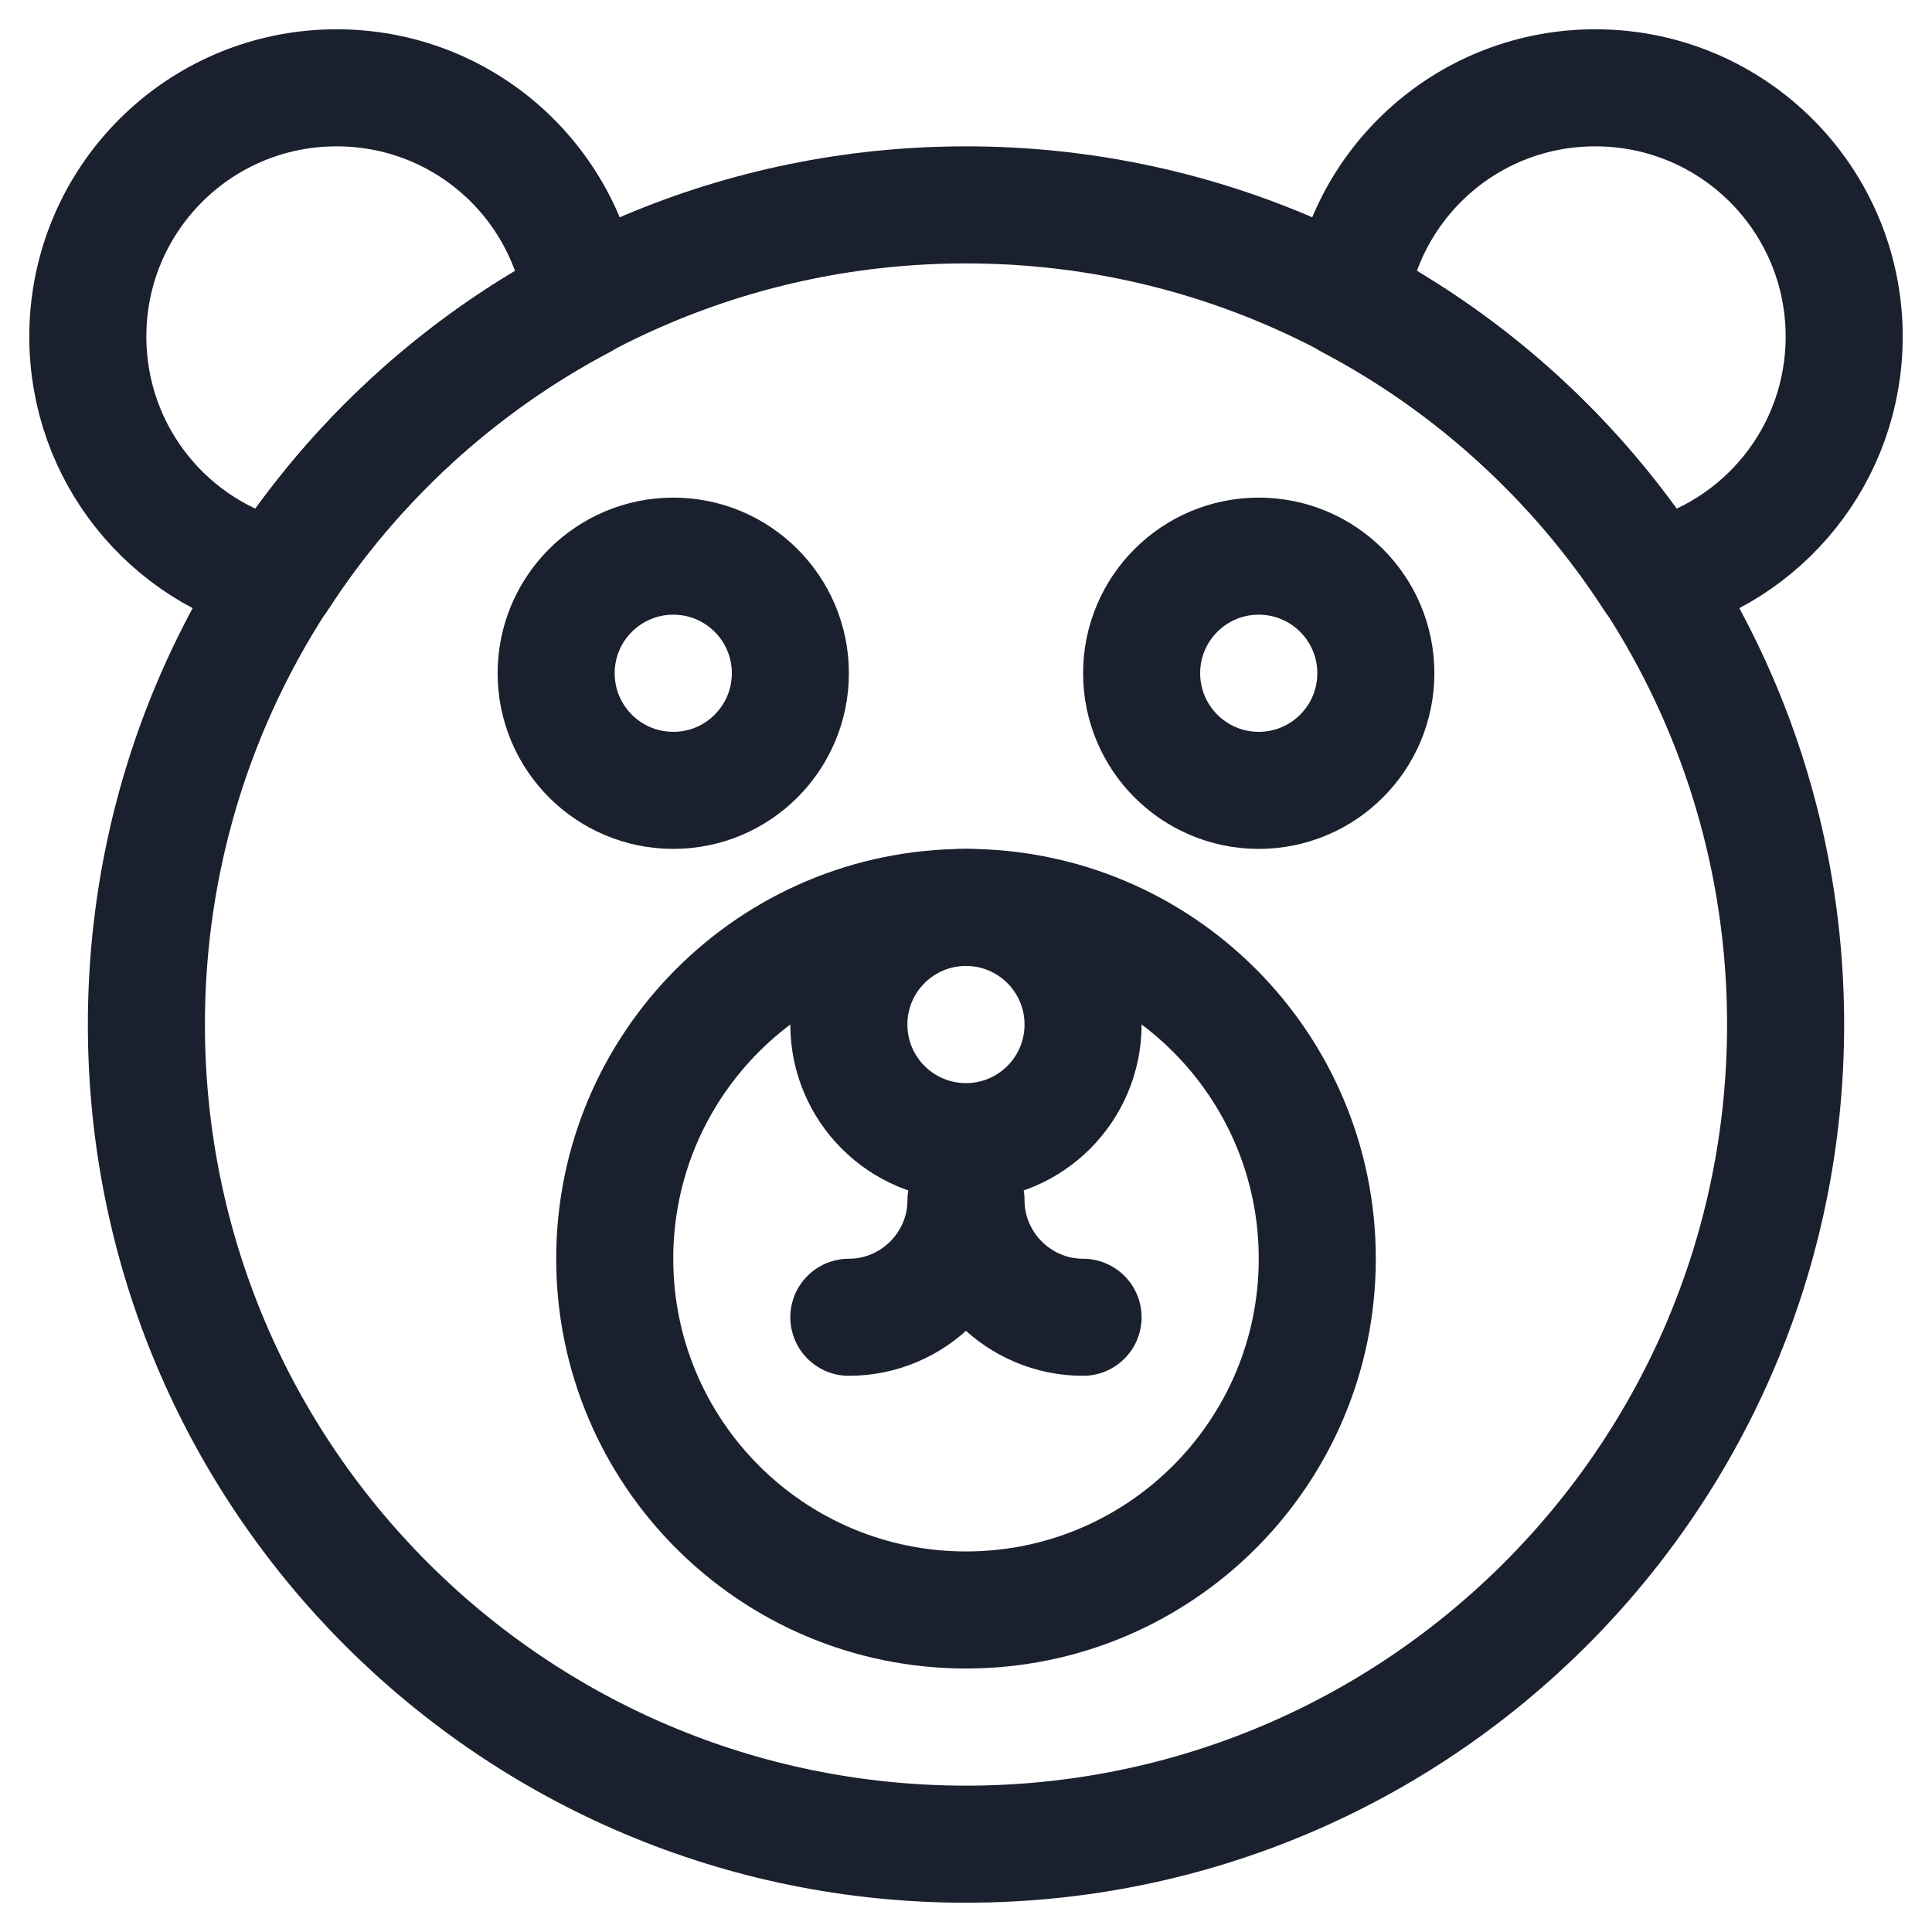
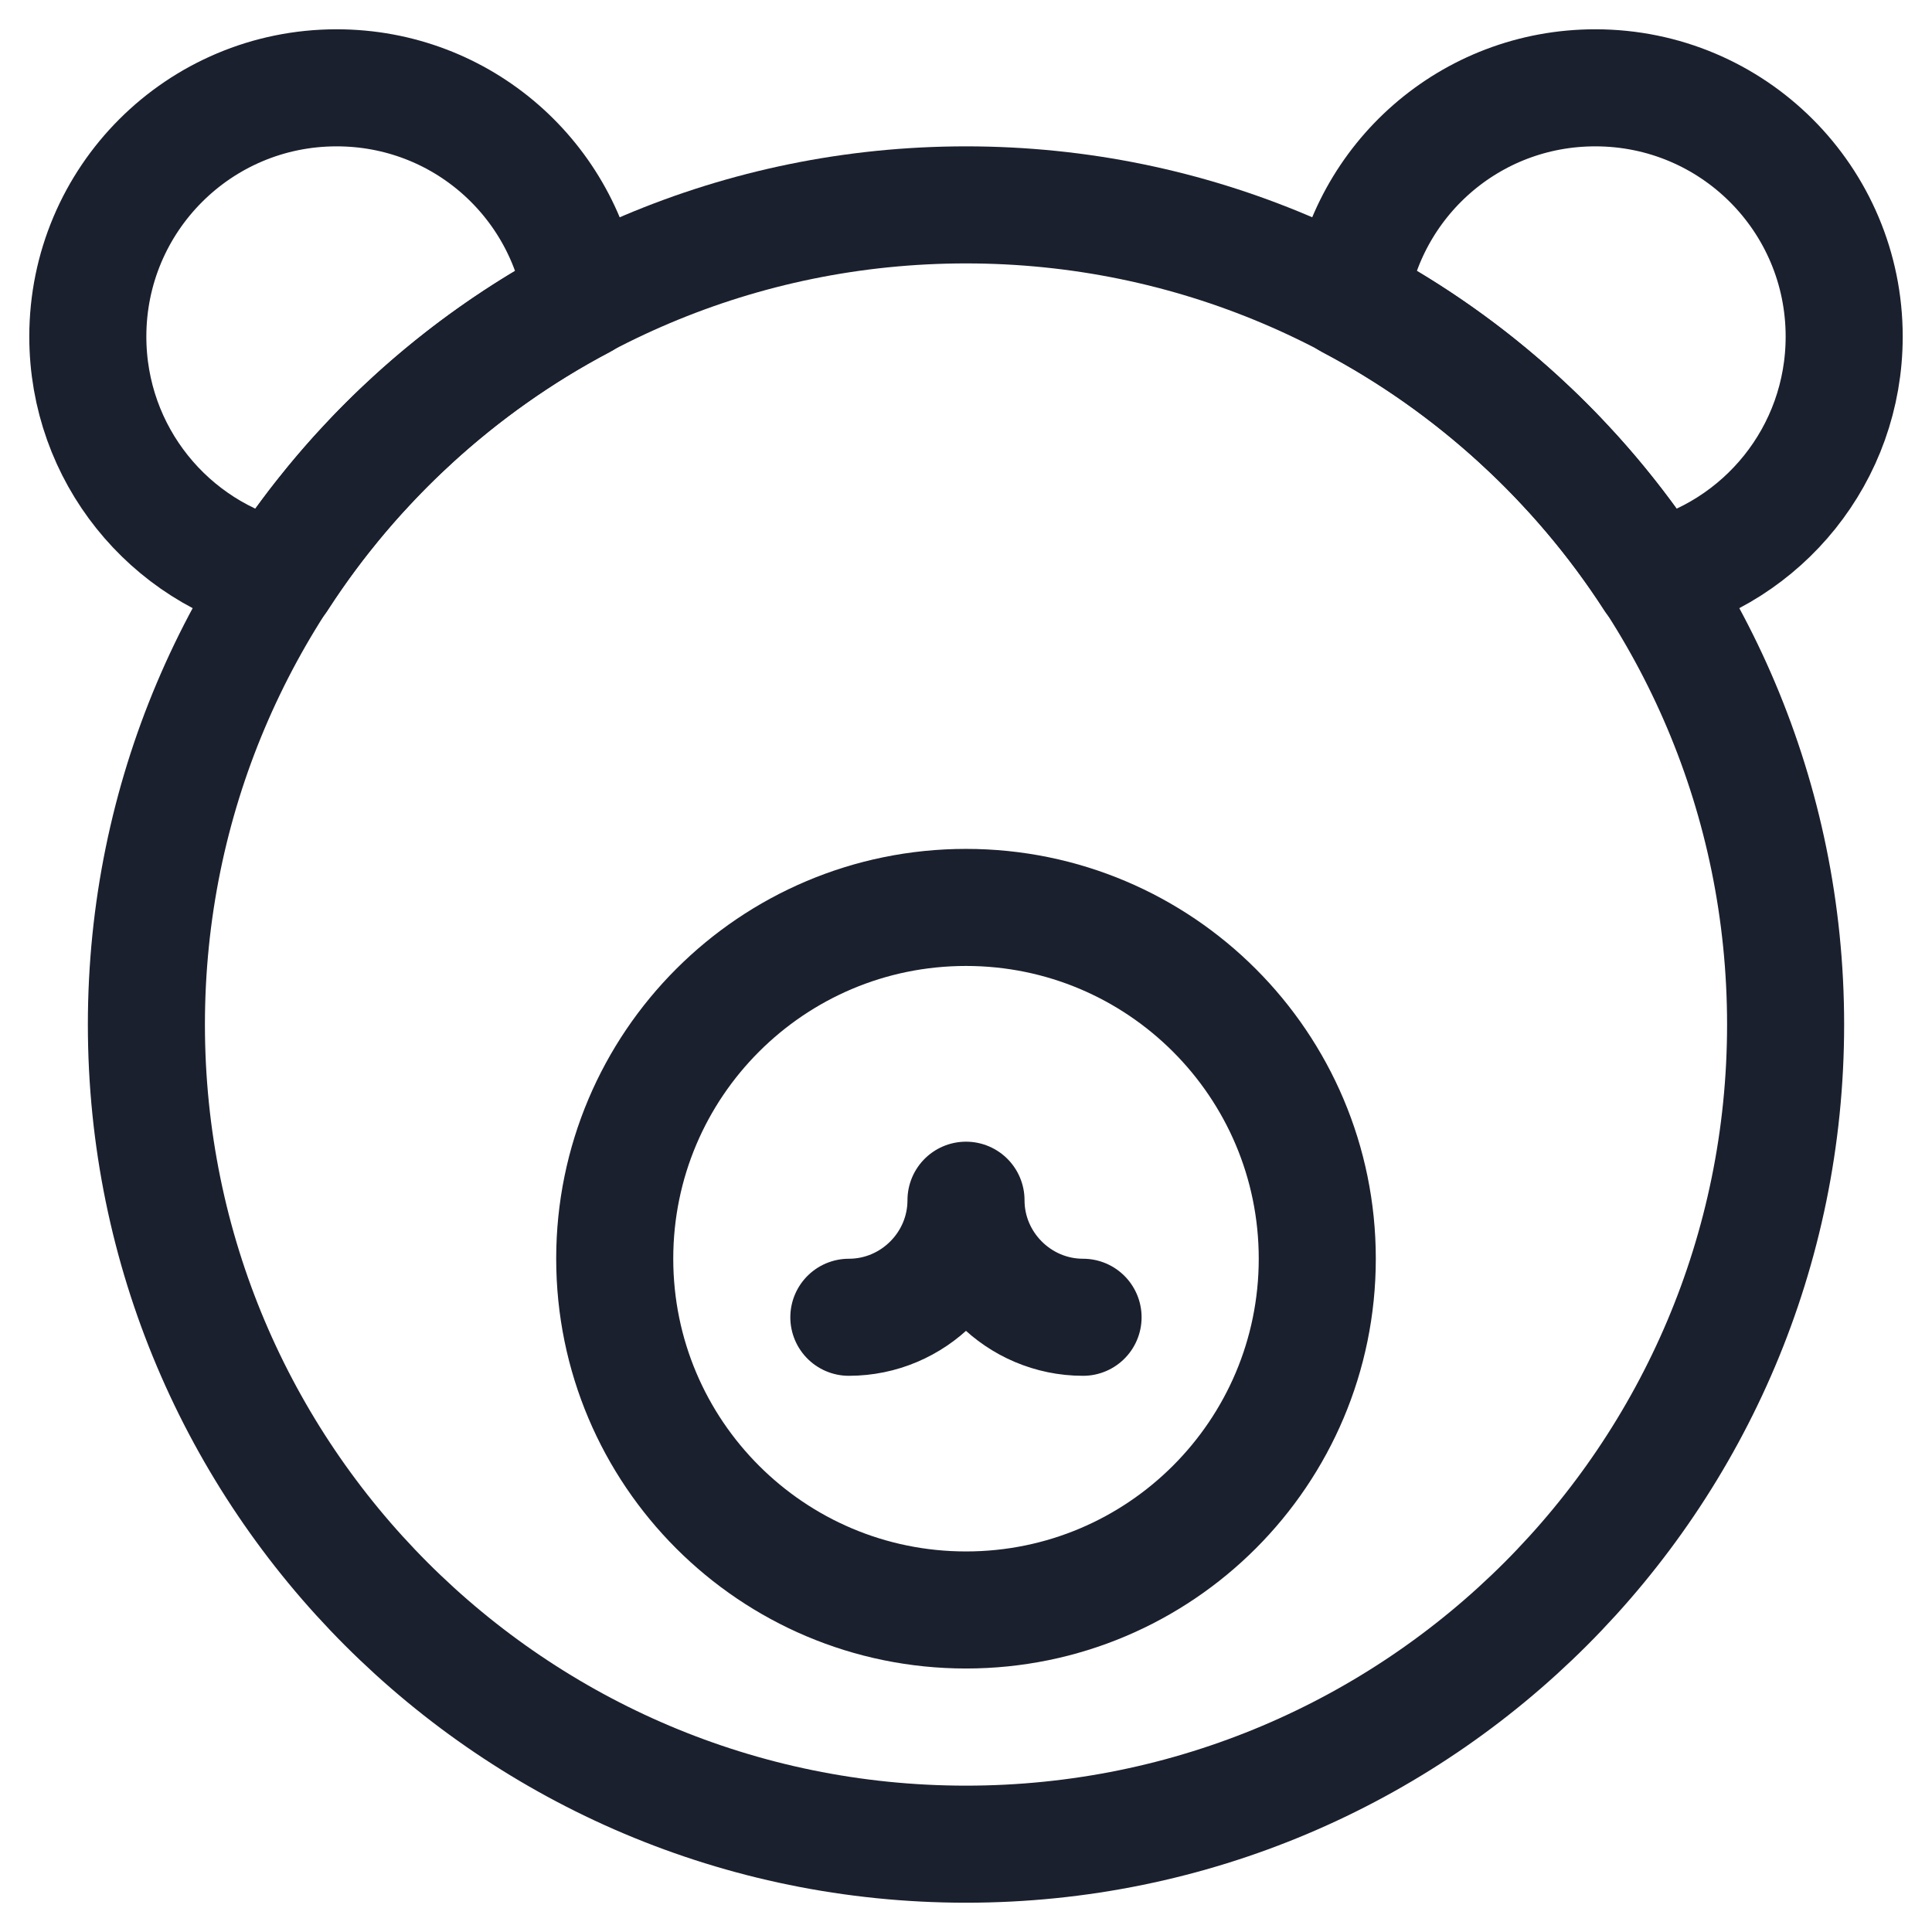
<svg xmlns="http://www.w3.org/2000/svg" width="22" height="22" viewBox="0 0 22 22" fill="none">
  <path d="M11 18.333C13.209 18.333 15 16.542 15 14.333C15 12.124 13.209 10.333 11 10.333C8.791 10.333 7 12.124 7 14.333C7 16.542 8.791 18.333 11 18.333Z" stroke="#1B202E" stroke-width="1.333" stroke-miterlimit="10" stroke-linecap="round" stroke-linejoin="round" />
  <path d="M9.666 15C10.4 15 11 14.4 11 13.667C11 14.4 11.6 15 12.333 15" stroke="#1B202E" stroke-width="1.333" stroke-miterlimit="10" stroke-linecap="round" stroke-linejoin="round" />
-   <path d="M7.667 9C8.403 9 9 8.403 9 7.666C9 6.93 8.403 6.333 7.667 6.333C6.93 6.333 6.333 6.93 6.333 7.666C6.333 8.403 6.93 9 7.667 9Z" stroke="#1B202E" stroke-width="1.333" stroke-miterlimit="10" stroke-linecap="round" stroke-linejoin="round" />
-   <path d="M14.333 9C15.07 9 15.667 8.403 15.667 7.666C15.667 6.93 15.07 6.333 14.333 6.333C13.597 6.333 13 6.93 13 7.666C13 8.403 13.597 9 14.333 9Z" stroke="#1B202E" stroke-width="1.333" stroke-miterlimit="10" stroke-linecap="round" stroke-linejoin="round" />
-   <path d="M11 13C11.736 13 12.333 12.403 12.333 11.666C12.333 10.93 11.736 10.333 11 10.333C10.263 10.333 9.666 10.93 9.666 11.666C9.666 12.403 10.263 13 11 13Z" stroke="#1B202E" stroke-width="1.333" stroke-miterlimit="10" stroke-linecap="round" stroke-linejoin="round" />
  <path d="M21 3.833C21 5.173 20.073 6.293 18.826 6.587C17.966 5.253 16.773 4.16 15.366 3.42C15.566 2.047 16.74 1 18.166 1C19.733 1 21 2.267 21 3.833ZM6.633 3.42C5.227 4.16 4.033 5.253 3.173 6.587C1.927 6.293 1 5.173 1 3.833C1 2.267 2.267 1 3.833 1C5.26 1 6.433 2.047 6.633 3.42Z" stroke="#1B202E" stroke-width="1.333" stroke-miterlimit="10" stroke-linecap="round" stroke-linejoin="round" />
  <path d="M11 21C16.154 21 20.333 16.821 20.333 11.667C20.333 6.512 16.154 2.333 11 2.333C5.845 2.333 1.667 6.512 1.667 11.667C1.667 16.821 5.845 21 11 21Z" stroke="#1B202E" stroke-width="1.333" stroke-miterlimit="10" stroke-linecap="round" stroke-linejoin="round" />
</svg>